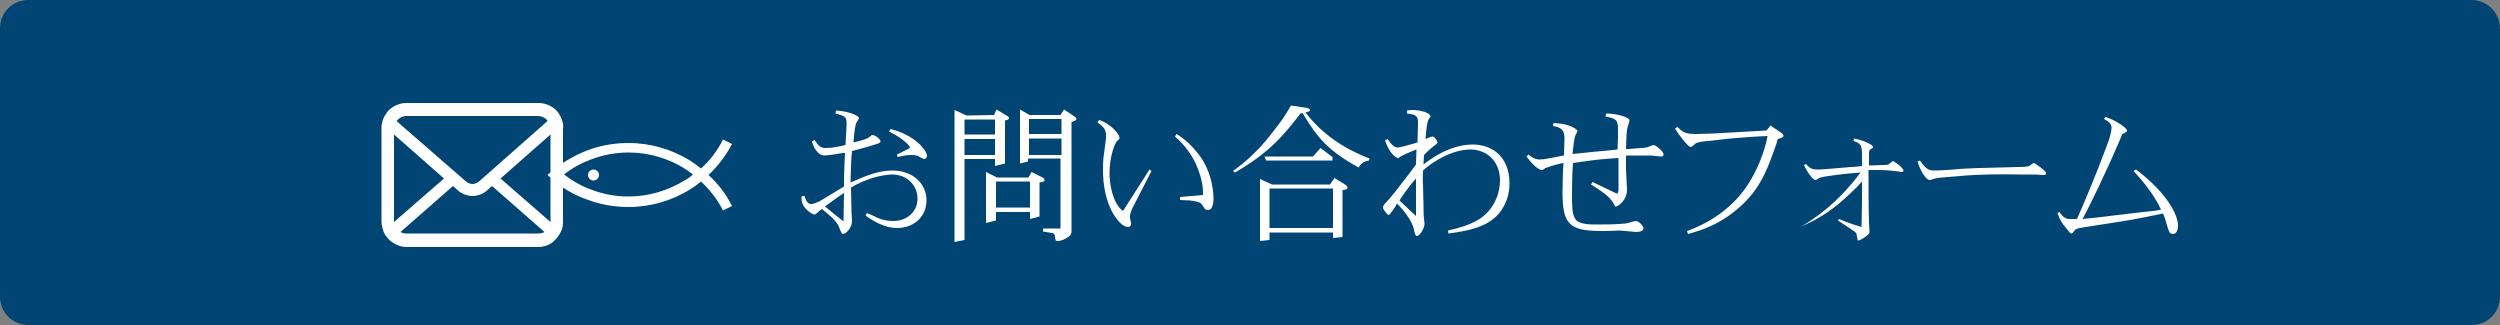
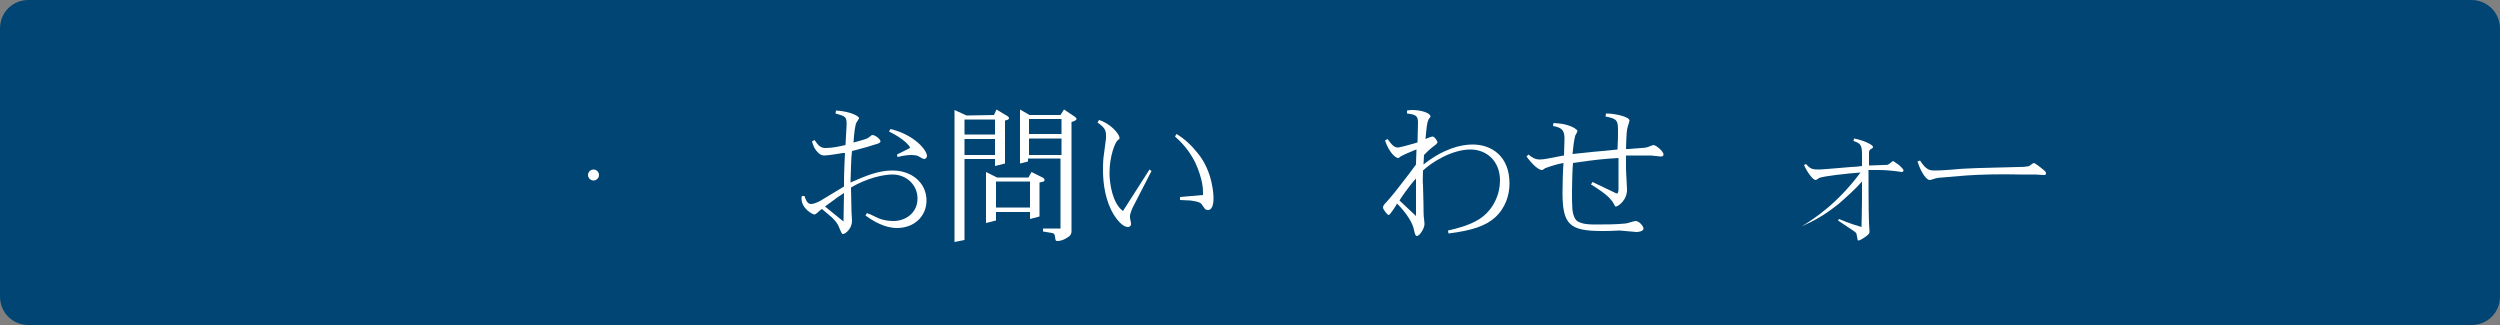
<svg xmlns="http://www.w3.org/2000/svg" version="1.1" id="レイヤー_1" x="0px" y="0px" viewBox="0 0 500 65" enable-background="new 0 0 500 65" xml:space="preserve">
  <rect x="0" y="0" width="500" height="65" fill="#808080" stroke="none" />
  <g>
    <path fill="#004573" d="M494.3,65H5.7C2.5,65,0,62.5,0,59.3V5.7C0,2.5,2.5,0,5.7,0h488.6c3.1,0,5.7,2.5,5.7,5.7v53.6   C500,62.5,497.5,65,494.3,65z" />
    <g>
      <path fill="#FFFFFF" d="M164.4,41.8c0,0-0.2,0.1-0.3,0.2c-0.3,0.2-0.9,0.9-1.2,0.9c-0.4,0-2.6-1.2-2.6-3.2c0-0.2,0-0.3,0.1-0.5    l0.5,0c0.2,0.6,0.5,1.6,1.3,1.6c0.6,0,1.4-0.4,1.8-0.6l4.8-2.9c0-1.5,0-2.4,0.1-4.7l0.1-2c-0.2,0-0.2,0-0.4,0    c-0.5,0.1-3.1,0.5-3.7,0.5c-0.6,0-0.8-0.2-1.1-0.4c-0.9-0.8-1.2-1.7-1.4-2.4l0.5-0.3c0.8,1.2,1.3,1.6,2.2,1.6c1.4,0,2.7-0.3,4-0.6    l0.2-3.6c0.1-2.1-0.1-2.1-2.2-2.7l0.1-0.6c3.1,0.2,4.6,1.2,4.6,1.5c0,0,0,0.1,0,0.1l-0.5,0.8c-0.3,0.5-0.5,2.4-0.6,4    c0.1,0,0.3-0.1,0.4-0.1c0.6-0.2,2-0.5,2.5-0.8c0.7-0.5,0.7-0.6,0.9-0.6c0.5,0,1.6,0.8,1.6,1.3c0,0.3-0.7,0.5-1.1,0.6l-1.6,0.5    l-2.6,0.7c-0.1,0-0.3,0.1-0.4,0.1c-0.2,1.5-0.2,3.8-0.3,6.3c3.2-1.4,5.6-2.4,8.4-2.4c3.9,0,6.8,2.5,6.8,6c0,3.1-2.4,5.5-5.9,5.5    c-2.5,0-4.8-1.4-6.3-2.5l0.3-0.5c0.3,0.2,0.4,0.2,0.5,0.2l1.7,0.8c1.1,0.5,2.3,0.6,3.1,0.6c2.4,0,4.8-1.6,4.8-4.5    c0-2.8-2.3-4.8-5-4.8c-1.8,0-5.1,0.7-8.3,2.6c0,0.4,0.1,4.1,0.1,4.8c0,0.3,0.1,1.6,0.1,1.9c0,1.5-1.3,2.6-1.8,2.6    c-0.1,0-0.2,0-0.2-0.1c-0.2-0.2-0.5-1.1-0.7-1.5c-0.2-0.4-0.4-0.8-1.3-1.7L164.4,41.8z M168.8,38.6c-0.8,0.5-1.4,0.9-3.8,2.7    l3.7,3L168.8,38.6z M181.6,29.8c0.2-0.1,0.4-0.2,0.4-0.3c0-0.2-1.1-1.7-4.2-3.2l0.3-0.5c4.9,1.2,7.3,4.3,7.3,5.4    c0,0.2-0.2,0.6-0.6,0.6c-0.2,0-1-0.5-1.2-0.6c-0.2-0.1-0.8-0.2-1.4-0.2c-1.1,0-2.2,0.3-2.7,0.4l-0.1-0.5L181.6,29.8z" />
      <path fill="#FFFFFF" d="M190.9,48.4V22l2.4,1.1l5.5-0.1l0.5-1.1l2,1.2c0.2,0.1,0.5,0.3,0.5,0.5c0,0.3-0.3,0.4-0.8,0.5v8.6l-2,0.5    v-1.4h-6.1v16.2L190.9,48.4z M192.9,23.9v3h6.1v-3H192.9z M192.9,27.7V31h6.1v-3.2H192.9z M197.2,44.6V34.4l2.2,1.1h6.3l0.6-1.1    l2,1c0.5,0.2,0.6,0.4,0.6,0.6c0,0.3-0.1,0.3-1,0.5v6.8l-1.9,0.5v-1.4h-6.8v1.7L197.2,44.6z M199.2,36.3v5.2h6.8v-5.2H199.2z     M204,32.7V21.9l1.9,1.1h6.2l0.7-1.1l1.8,1.2c0.6,0.4,0.7,0.5,0.7,0.7c0,0.2-0.3,0.4-1,0.6v21.9c0,0.6-0.4,0.9-0.5,1    c-1,0.7-1.7,0.9-2.3,0.9c-0.4,0-0.4-0.1-0.5-0.9c-0.1-0.5-0.1-0.7-1.2-0.8l-1.2-0.2v-0.6h3.5v-14h-6.5v0.6L204,32.7z M205.8,27.7    v3.3h6.5v-3.3H205.8z M205.8,23.8v3h6.5v-3H205.8z" />
      <path fill="#FFFFFF" d="M221.2,27.7c0-0.2,0-0.4,0-0.6c0-1.1-0.3-1.6-1.7-2.6l0.3-0.5c2.1,0.6,4.1,2.7,4.1,3.6    c0,0.2,0,0.2-0.4,0.5c-0.5,0.4-1.6,3.2-1.6,6.5c0,2.1,0.6,6.1,2.7,7.6l5.3-8.3l0.4,0.3l-3.5,6.8c-0.3,0.5-0.8,1.7-0.8,2.2    c0,0.1,0,0.3,0,0.4l0.2,1c0.1,0.3-0.1,0.8-0.6,0.8c-1.3,0-2.6-2.1-2.8-2.4c-1.7-2.7-2.2-6.2-2.2-8.9c0-0.8,0-1.7,0.1-2.6    L221.2,27.7z M240.6,39c0-0.2,0-0.5,0-0.6c0-2.2-1-4.7-1.6-6c-1.4-2.7-2.9-4.1-4-5.1l0.3-0.5c1.7,1,3.1,2.4,4.3,3.9    c3,3.7,3.1,8.4,3.1,8.9c0,0.5,0,2.4-1.1,2.4c0,0-0.4,0-0.6-0.2l-0.7-1c-0.4-0.5-1.7-0.6-2.2-0.7l-2.1-0.1v-0.6L240.6,39z" />
-       <path fill="#FFFFFF" d="M246.6,34.2c2.8-2,5.3-4.4,7.4-7.1c2.3-2.9,2.8-3.6,4.2-6l3.3,0.5c0.2,0.1,0.5,0.2,0.5,0.4    c0,0.3-0.3,0.3-0.9,0.5c4.5,5.9,10.5,8.3,12.8,9.2l-0.1,0.4c-1.1,0.2-1.5,0.5-2.1,1.4c-5.9-3.3-8.1-5.7-11.2-10.9l-0.4,0.1    c-3.4,4.4-6.2,7.8-13.1,11.8L246.6,34.2z M252,48.2V35.8l2.4,1.1H266l0.9-1.3l2.1,1.3c0.3,0.2,0.5,0.4,0.5,0.6    c0,0.4-0.3,0.4-1,0.5v9.4l-1.9,0.2v-1.1h-12.7V48L252,48.2z M252.9,31.3h9.7l1.5-1.7l2.4,1.8v0.7h-13.3L252.9,31.3z M253.9,37.7    v7.9h12.7v-7.9H253.9z" />
      <path fill="#FFFFFF" d="M284.7,32.9c3.9-3.1,7.4-4,9.8-4c3.9,0,7.4,2.4,7.4,7.8c0,2.3-0.8,4.9-2.9,6.8c-1.9,1.7-4.6,2.6-9.3,3.2    l-0.1-0.6c1.3-0.3,4.1-0.9,6.3-2.3c2.9-1.9,4.1-5.1,4.1-7.7c0-3.9-2.7-6.2-5.9-6.2c-3.7,0-7.7,2.5-9.5,4.2c0,0.8-0.1,2.2,0,2.9    l0.1,3.9c0,0.4,0,2.6,0.1,2.8c0,0.1,0.1,0.8,0.1,1.1c0,0.9-1,2.4-1.5,2.4c-0.4,0-0.5-0.8-0.6-1.2c-0.2-1.2-1.3-3.2-3.4-5.3    c-0.1,0.3-0.9,1.5-1.1,1.7c-0.1,0.2-0.4,0.6-0.6,0.6c-0.2,0-1.1-1.1-1.1-1.5c0-0.4,0.4-0.8,0.7-1.1c0.4-0.4,1.1-1.3,1.7-2l1.4-1.8    c0.9-1.1,1.9-2.5,2.8-3.7l0-0.3l0.1-2.7c-0.1,0-0.3,0.1-0.3,0.1l-1.9,0.8c-0.4,0.2-0.8,0.4-1,0.5c-0.3,0.3-0.4,0.3-0.5,0.3    c-0.4,0-1.7-0.9-2.6-3.5l0.5-0.3c0.9,1.2,1.3,1.7,2.1,1.7c0.3,0,0.8-0.2,1-0.2l2.2-0.6c0.1,0,0.5-0.2,0.7-0.2c0-0.6,0.1-3.4,0.1-4    c0-1.3-0.4-1.6-2.2-1.8v-0.6c0.7-0.1,0.8-0.1,1.1-0.1c1.7,0,3.6,0.6,3.6,1.3c0,0.1-0.1,0.2-0.2,0.3c-0.3,0.4-0.5,0.8-0.7,3.1    l-0.1,1.1c0.2-0.1,1.2-0.5,1.4-0.5c0.4,0,1,0.9,1,1.2c0,0.1-0.2,0.2-0.2,0.3c-1.6,1.2-2.1,1.8-2.5,2.2L284.7,32.9z M283.2,35.7    c-1.4,1.5-3.3,4.3-3.3,4.4l3.3,3.1L283.2,35.7z" />
      <path fill="#FFFFFF" d="M323.9,46.1c-1.4,0.1-2.6,0.1-3.5,0.1c-6.5,0-7.9-1.3-7.9-7.7c0-1.8,0.1-5,0.2-5.9c-1.8,0.3-3.5,1-3.6,1    c-0.5,0.3-0.5,0.4-0.7,0.4c-1,0-2.6-2-3.1-2.7l0.4-0.4c0.7,0.6,1.3,1,2.3,1c0.4,0,1.1-0.1,1.6-0.2l2.6-0.5c0.1,0,0.5-0.1,0.6-0.1    c0-0.8,0.1-2.4,0.1-3.4c0-1.7-0.6-2.2-2.3-2.5l0.1-0.6c1,0.1,1.8,0.1,2.7,0.4c1.4,0.4,2.1,1,2.1,1.2c0,0.1-0.3,0.7-0.4,0.8    c-0.3,0.8-0.5,2.8-0.6,3.8c2.2-0.2,3.5-0.4,6-0.6l3-0.3c0.1-1.9,0.1-2.7,0.1-4.1c0-1.9-0.5-2.1-2.5-2.5l0.1-0.6    c2,0,4.7,0.7,4.7,1.4c0,0.2-0.5,1.6-0.5,1.9c-0.1,0.5-0.2,3.2-0.2,3.8c0.1,0,0.4,0,0.5,0l2.6-0.2c0.3,0,1.1-0.1,1.3-0.2    c0.2-0.1,1-0.4,1.1-0.4c0.4,0,2,1.2,2,1.9c0,0.4-0.4,0.4-0.6,0.4c-0.2,0-0.7-0.1-1-0.1c-0.5-0.1-1.3-0.1-1.5-0.1h-4.4    c0,0.8,0,1.9,0,2.7l0.2,4c0.1,2.2-1.8,3.5-2.2,3.5c-0.1,0-0.2,0-0.2-0.1c-0.1-0.1-0.5-1-0.7-1.1c-0.7-1.1-3.4-2.8-4.1-3.2l0.3-0.5    l4.4,2.1c0.2,0.1,0.4,0.2,0.5,0.2c0.3,0,0.3-0.8,0.3-1c0-0.1,0-0.1,0-0.2c0-0.7,0-1.5,0-2.2v-2.2c0-0.4,0-1.1,0-1.5    c-3.1,0.2-4.4,0.3-9.1,1c-0.1,0.9-0.2,3.9-0.2,5.6c0,3.3,0,4.4,0.6,5.5c0.6,1.2,3.1,1.2,4,1.2c2,0,4.1,0,6.1-0.2    c0.3,0,1.7-0.5,2-0.5c0.8,0,1.6,1.1,1.6,1.5c0,0.6-1.1,0.7-1.4,0.7L323.9,46.1z" />
-       <path fill="#FFFFFF" d="M337.4,46.2c4.8-1.7,9.5-4.9,12.5-9.8c2.3-3.7,3.4-7.8,3.6-9.2c-3,0.1-8.9,0.6-9.2,0.7l-2.6,0.3    c-0.6,0-2.2,0.2-2.6,0.5l-0.7,0.6c-0.1,0.1-0.2,0.1-0.3,0.1c-0.4,0-2.3-2.3-3.1-3.7l0.5-0.3c1.2,1.2,1.8,1.4,3.8,1.4    c0.9,0,2.6-0.1,3.4-0.1l10.6-0.6l0.8-1l2.2,1.5c0.2,0.1,0.4,0.4,0.4,0.6c0,0.3-0.6,0.4-0.8,0.5c-0.4,0.1-0.4,0.1-0.5,0.7    c-1.6,4.6-3,8.8-6.8,12.4c-4.5,4.3-8.9,5.4-11,6L337.4,46.2z" />
      <path fill="#FFFFFF" d="M360.3,45.3c2.6-1.6,7.2-4.6,11.8-10.8c-2.7,0.2-7.3,0.7-8.3,1.1c-0.1,0.1-0.5,0.4-0.7,0.4    c-0.5,0-1.7-1.6-2.3-3l0.4-0.2c0.7,0.8,1.1,1.1,2.4,1.1c0.1,0,0.8,0,1.8-0.1l4.8-0.4c0.5,0,1.7-0.1,2.2-0.2v-2c0-2-0.1-2.5-1.7-3    l0.1-0.5c1.7,0.3,3.8,1.2,3.8,1.7c0,0.1,0,0.2-0.4,0.4c-0.3,0.2-0.4,0.3-0.4,0.9l0,1.8c0,0.1,0,0.5,0,0.6c0.4,0,2.4-0.1,2.9-0.1    c0.6,0,0.9,0,1.1-0.2c0,0,0.5-0.4,0.8-0.6c0.4,0.2,0.7,0.5,1.2,0.8c0.3,0.3,0.9,0.8,0.9,1.1c0,0.2-0.2,0.3-0.4,0.3    c-0.1,0-1.1-0.2-1.4-0.2c-0.8-0.1-2-0.2-3.4-0.2c-0.8,0-1.3,0-1.8,0c0,2.1,0,8,0.1,10.5c0,0.2,0.1,1.5,0.1,1.8    c0,0.3,0,0.4-0.6,0.9c-0.8,0.6-1.4,0.9-1.6,0.9c-0.2,0-0.2-0.2-0.2-0.3l-0.2-1c0-0.2-0.3-0.4-0.4-0.5l-3.3-2.2l0.2-0.3    c2.4,1,3.5,1.3,4.5,1.6c0-0.2,0.1-3.7,0.1-5.6c0-0.5,0-1.2,0-3.5c-1.3,1.5-3.1,3.1-4.7,4.5c-2.9,2.3-4.8,3.3-7.2,4.4L360.3,45.3z" />
      <path fill="#FFFFFF" d="M388.4,35.5c-0.4,0-1.1,0.1-1.4,0.2c-0.2,0.1-0.9,0.3-1.1,0.3c-0.5,0-1.6-1.2-2.4-3.7l0.5-0.2    c1.3,2,2,2,3.1,2c1.4,0,3.3-0.2,3.6-0.2c1.7-0.2,3.5-0.2,5.1-0.3l7.7-0.2c0.2,0,1.5,0,1.8-0.1c0.4,0,0.5-0.1,0.7-0.2    c0.1-0.1,0.6-0.5,0.8-0.5c0.1,0,0.8,0.5,0.8,0.5c1.4,1.1,1.6,1.2,1.6,1.6c0,0.3-0.3,0.3-0.4,0.3h-0.2c-1.2-0.1-1.4-0.1-2.6-0.1    l-1.9,0c-4.2-0.1-8.2,0-10.9,0.2L388.4,35.5z" />
-       <path fill="#FFFFFF" d="M427.2,33.9c6.1,4.6,8.4,9,8.4,11.2c0,1.2-0.5,1.7-1,1.7c-0.7,0-0.8-0.5-1.1-1.4c-0.4-1.4-0.6-2.1-0.9-2.7    c-5.7,1.2-7,1.4-15.5,2.7c-1.2,0.2-1.8,0.3-2,0.5c-0.1,0.1-0.6,0.8-0.8,0.8c-0.2,0-0.3-0.1-1.1-1.1s-1.2-1.5-1.7-3l0.4-0.2    c0.3,0.5,0.9,1.3,1.8,1.4c0.2,0,1.5,0,1.7,0c1.8-4,4.2-10.1,4.3-10.3l1.9-5c0.1-0.3,0.7-1.9,0.7-3c0-0.8-0.6-1.2-1.5-1.7l0.3-0.4    c2,0.6,4.3,2.2,4.3,2.7c0,0.2-0.1,0.3-0.9,0.7c-0.1,0-0.2,0.3-0.2,0.4l-0.5,1.2c-2.3,5.4-5.9,12.9-7.3,15.4l2.9-0.3l9.2-1.1    c2.2-0.2,2.9-0.3,3.6-0.5c-1.6-3.4-4.1-6.2-5.5-7.7L427.2,33.9z" />
    </g>
    <g>
-       <path fill="#FFFFFF" d="M141.7,35c1.9-1.8,3.5-3.9,4.7-6.2l-1.8-0.9c-1.1,2.2-2.6,4.2-4.4,5.8c-0.7-0.6-1.5-1.1-2.2-1.6    c-3.6-2.2-7.8-3.5-12.3-3.5c-2.9,0-5.7,0.5-8.3,1.5c-2.6,1-4.9,2.4-7,4.1l-0.9,0.8l0.9,0.8c2,1.8,4.4,3.2,7,4.1    c2.6,1,5.4,1.5,8.3,1.5c4.5,0,8.7-1.3,12.3-3.5c0.8-0.5,1.5-1,2.2-1.6c1.8,1.7,3.3,3.6,4.4,5.8l1.8-0.9    C145.2,38.8,143.6,36.7,141.7,35z M136.9,36.1c-3.3,2-7.1,3.2-11.2,3.2c-2.7,0-5.2-0.5-7.5-1.4c-2-0.7-3.8-1.8-5.4-3    c1.6-1.3,3.5-2.3,5.4-3c2.3-0.9,4.9-1.4,7.5-1.4c4.1,0,8,1.2,11.2,3.2c0.6,0.4,1.2,0.8,1.7,1.2C138,35.4,137.5,35.8,136.9,36.1z" />
      <path fill="#FFFFFF" d="M118.7,33.9c-0.6,0-1.1,0.5-1.1,1.1s0.5,1.1,1.1,1.1c0.6,0,1.1-0.5,1.1-1.1S119.3,33.9,118.7,33.9z" />
    </g>
    <g>
-       <path fill="#FFFFFF" d="M112.6,24.7c-0.2-0.8-0.5-1.6-1-2.2c-0.1-0.1-0.2-0.3-0.3-0.4c-0.9-0.9-2.2-1.5-3.6-1.5H81.3    c-1.4,0-2.7,0.6-3.6,1.5c-0.1,0.1-0.2,0.2-0.3,0.4c-0.5,0.6-0.9,1.4-1,2.2c-0.1,0.3-0.1,0.7-0.1,1v18.6c0,0.7,0.2,1.4,0.4,2    c0.2,0.6,0.6,1.1,1.1,1.6c0.1,0.1,0.2,0.2,0.3,0.3c0.9,0.7,2,1.2,3.2,1.2h26.3c1.2,0,2.4-0.4,3.2-1.2c0.1-0.1,0.2-0.2,0.3-0.3    c0.4-0.4,0.8-1,1.1-1.6v0c0.3-0.6,0.4-1.3,0.4-2V25.7C112.7,25.3,112.6,25,112.6,24.7z M79.6,23.9c0.5-0.5,1.1-0.7,1.7-0.7h26.3    c0.7,0,1.3,0.3,1.7,0.7c0.1,0.1,0.2,0.2,0.2,0.3L95.8,36.3c-0.4,0.3-0.9,0.5-1.3,0.5c-0.5,0-0.9-0.2-1.3-0.5L79.3,24.2    C79.4,24.1,79.5,24,79.6,23.9z M78.8,44.3V26.9l10,8.8l-10,8.7C78.8,44.3,78.8,44.3,78.8,44.3z M107.6,46.7H81.3    c-0.4,0-0.9-0.1-1.2-0.3l10.5-9.2l1,0.9c0.8,0.7,1.9,1.1,2.9,1.1c1,0,2.1-0.4,2.9-1.1l1-0.9l10.5,9.2    C108.5,46.6,108.1,46.7,107.6,46.7z M110.1,44.3c0,0,0,0.1,0,0.1l-10-8.7l10-8.8V44.3z" />
-     </g>
+       </g>
  </g>
  <g>
</g>
  <g>
</g>
  <g>
</g>
  <g>
</g>
  <g>
</g>
  <g>
</g>
  <g>
</g>
  <g>
</g>
  <g>
</g>
  <g>
</g>
  <g>
</g>
  <g>
</g>
  <g>
</g>
  <g>
</g>
  <g>
</g>
</svg>